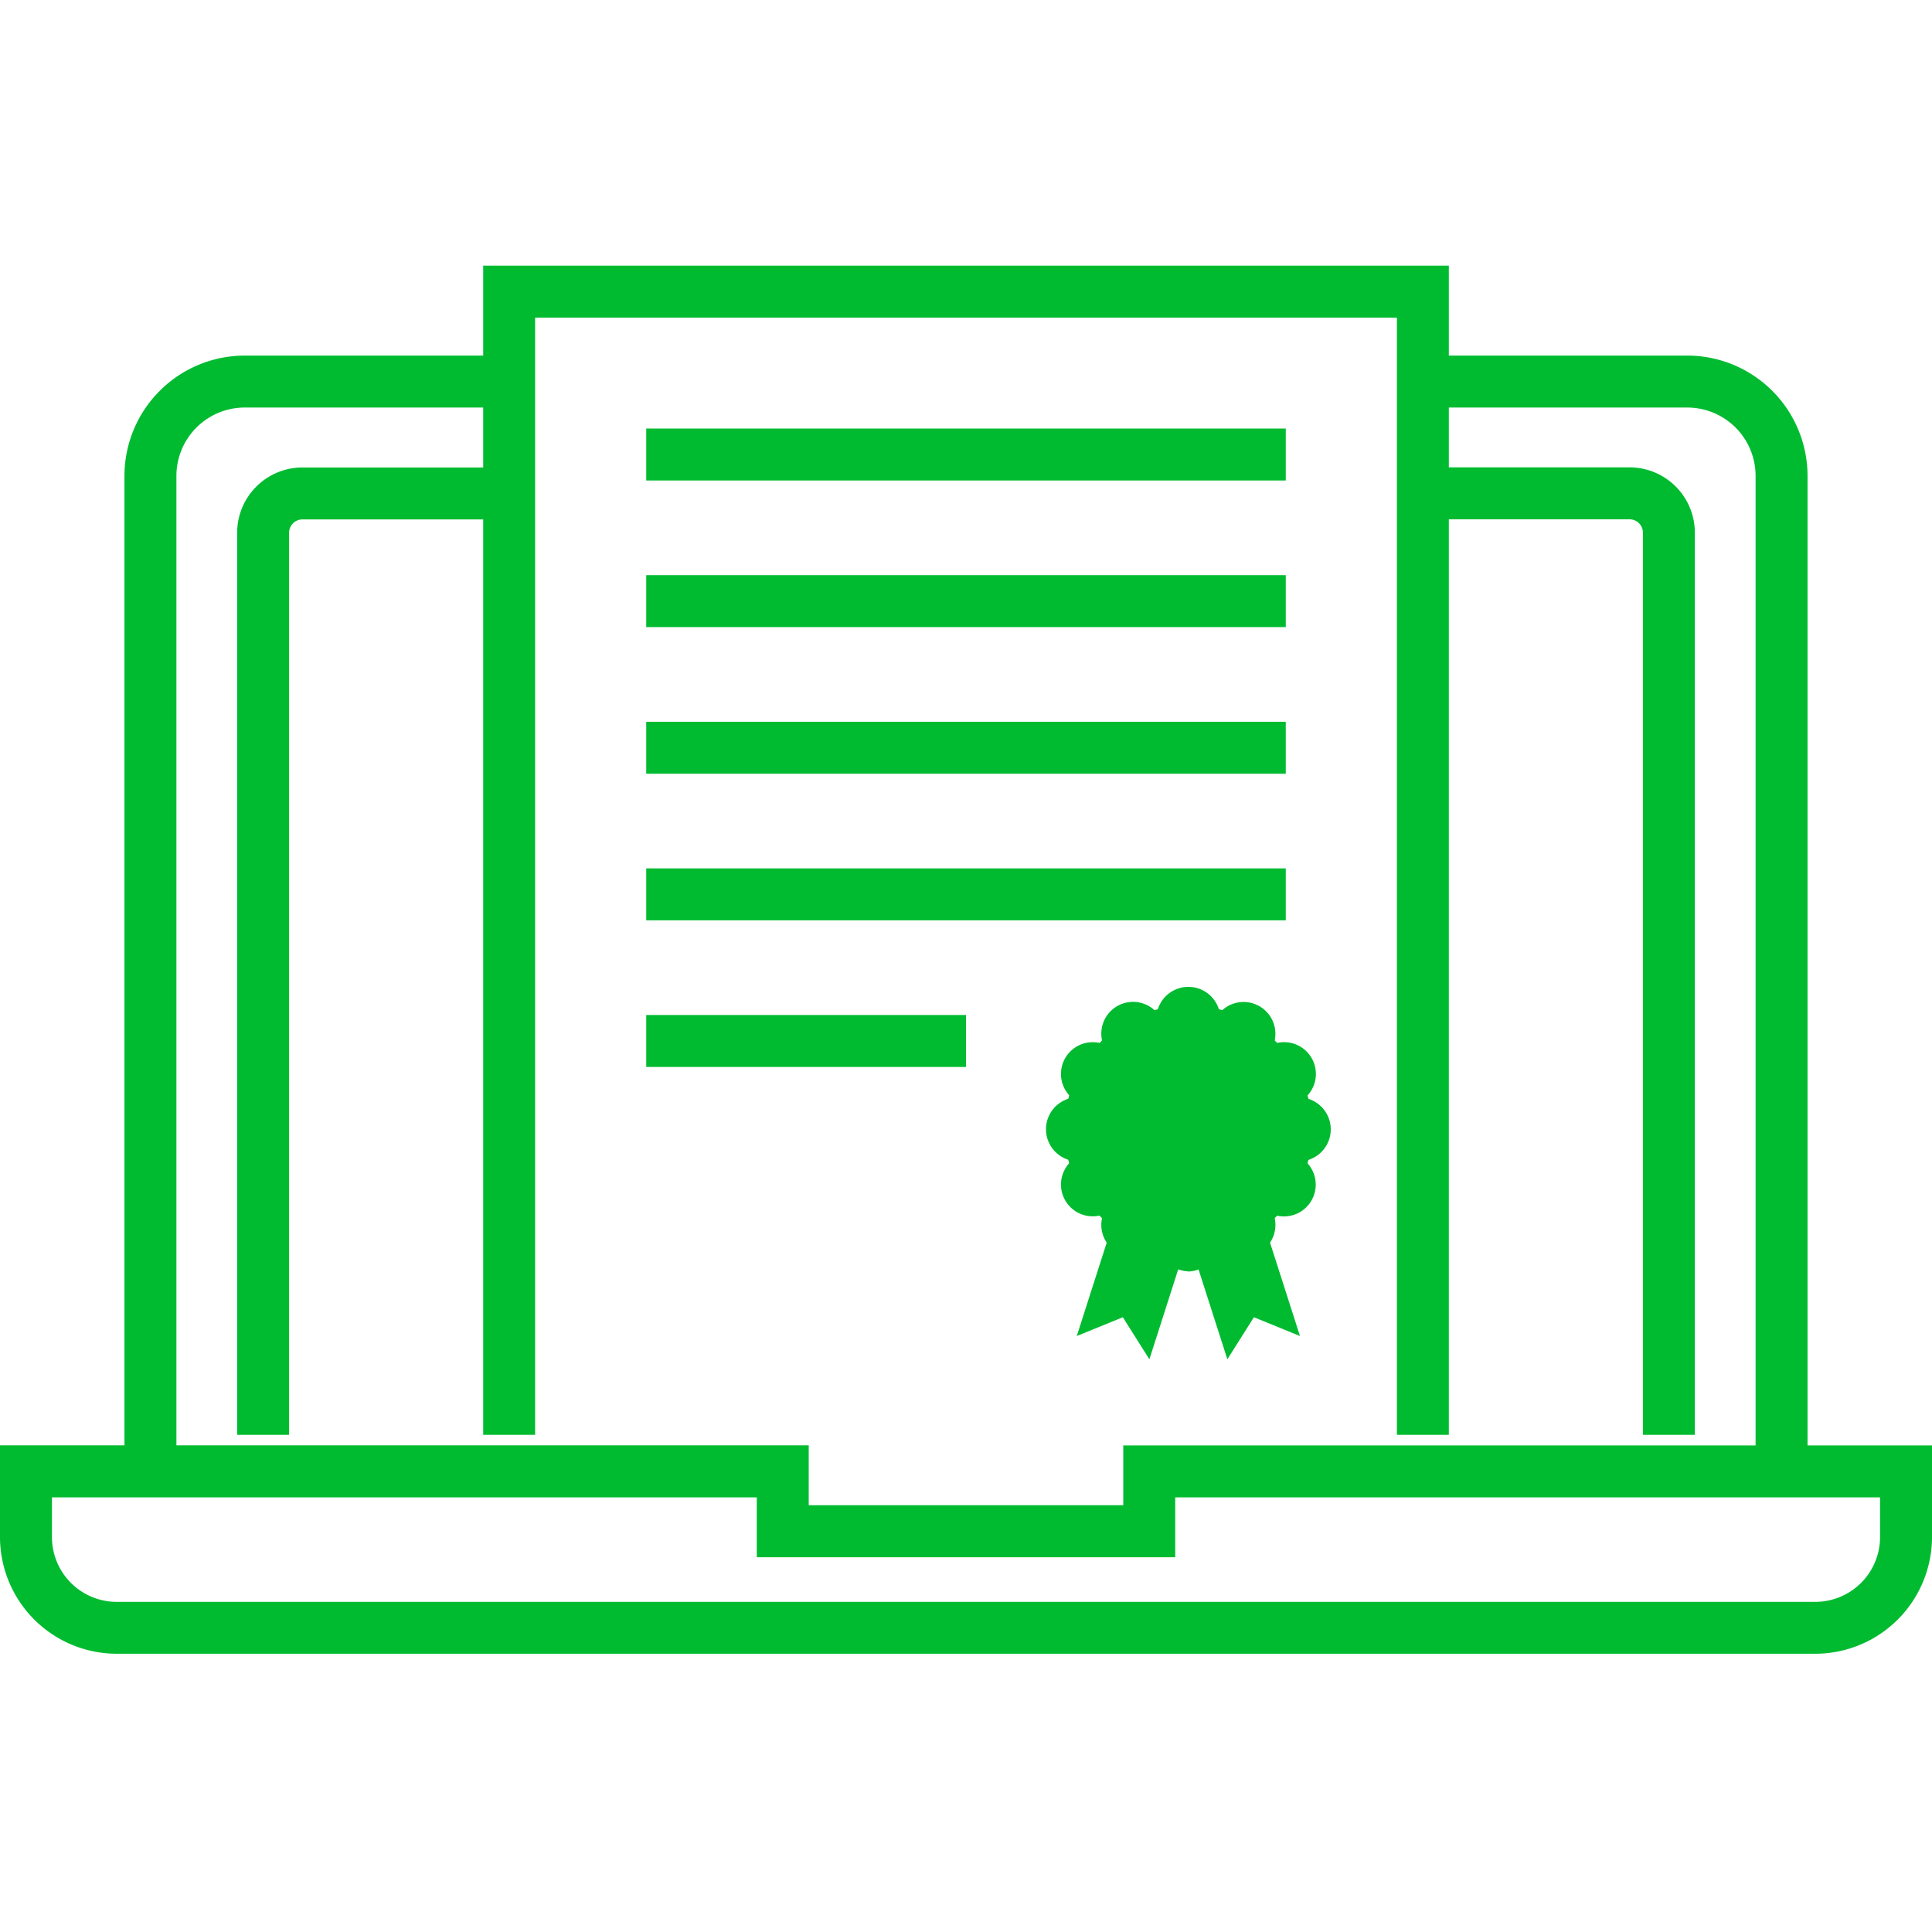
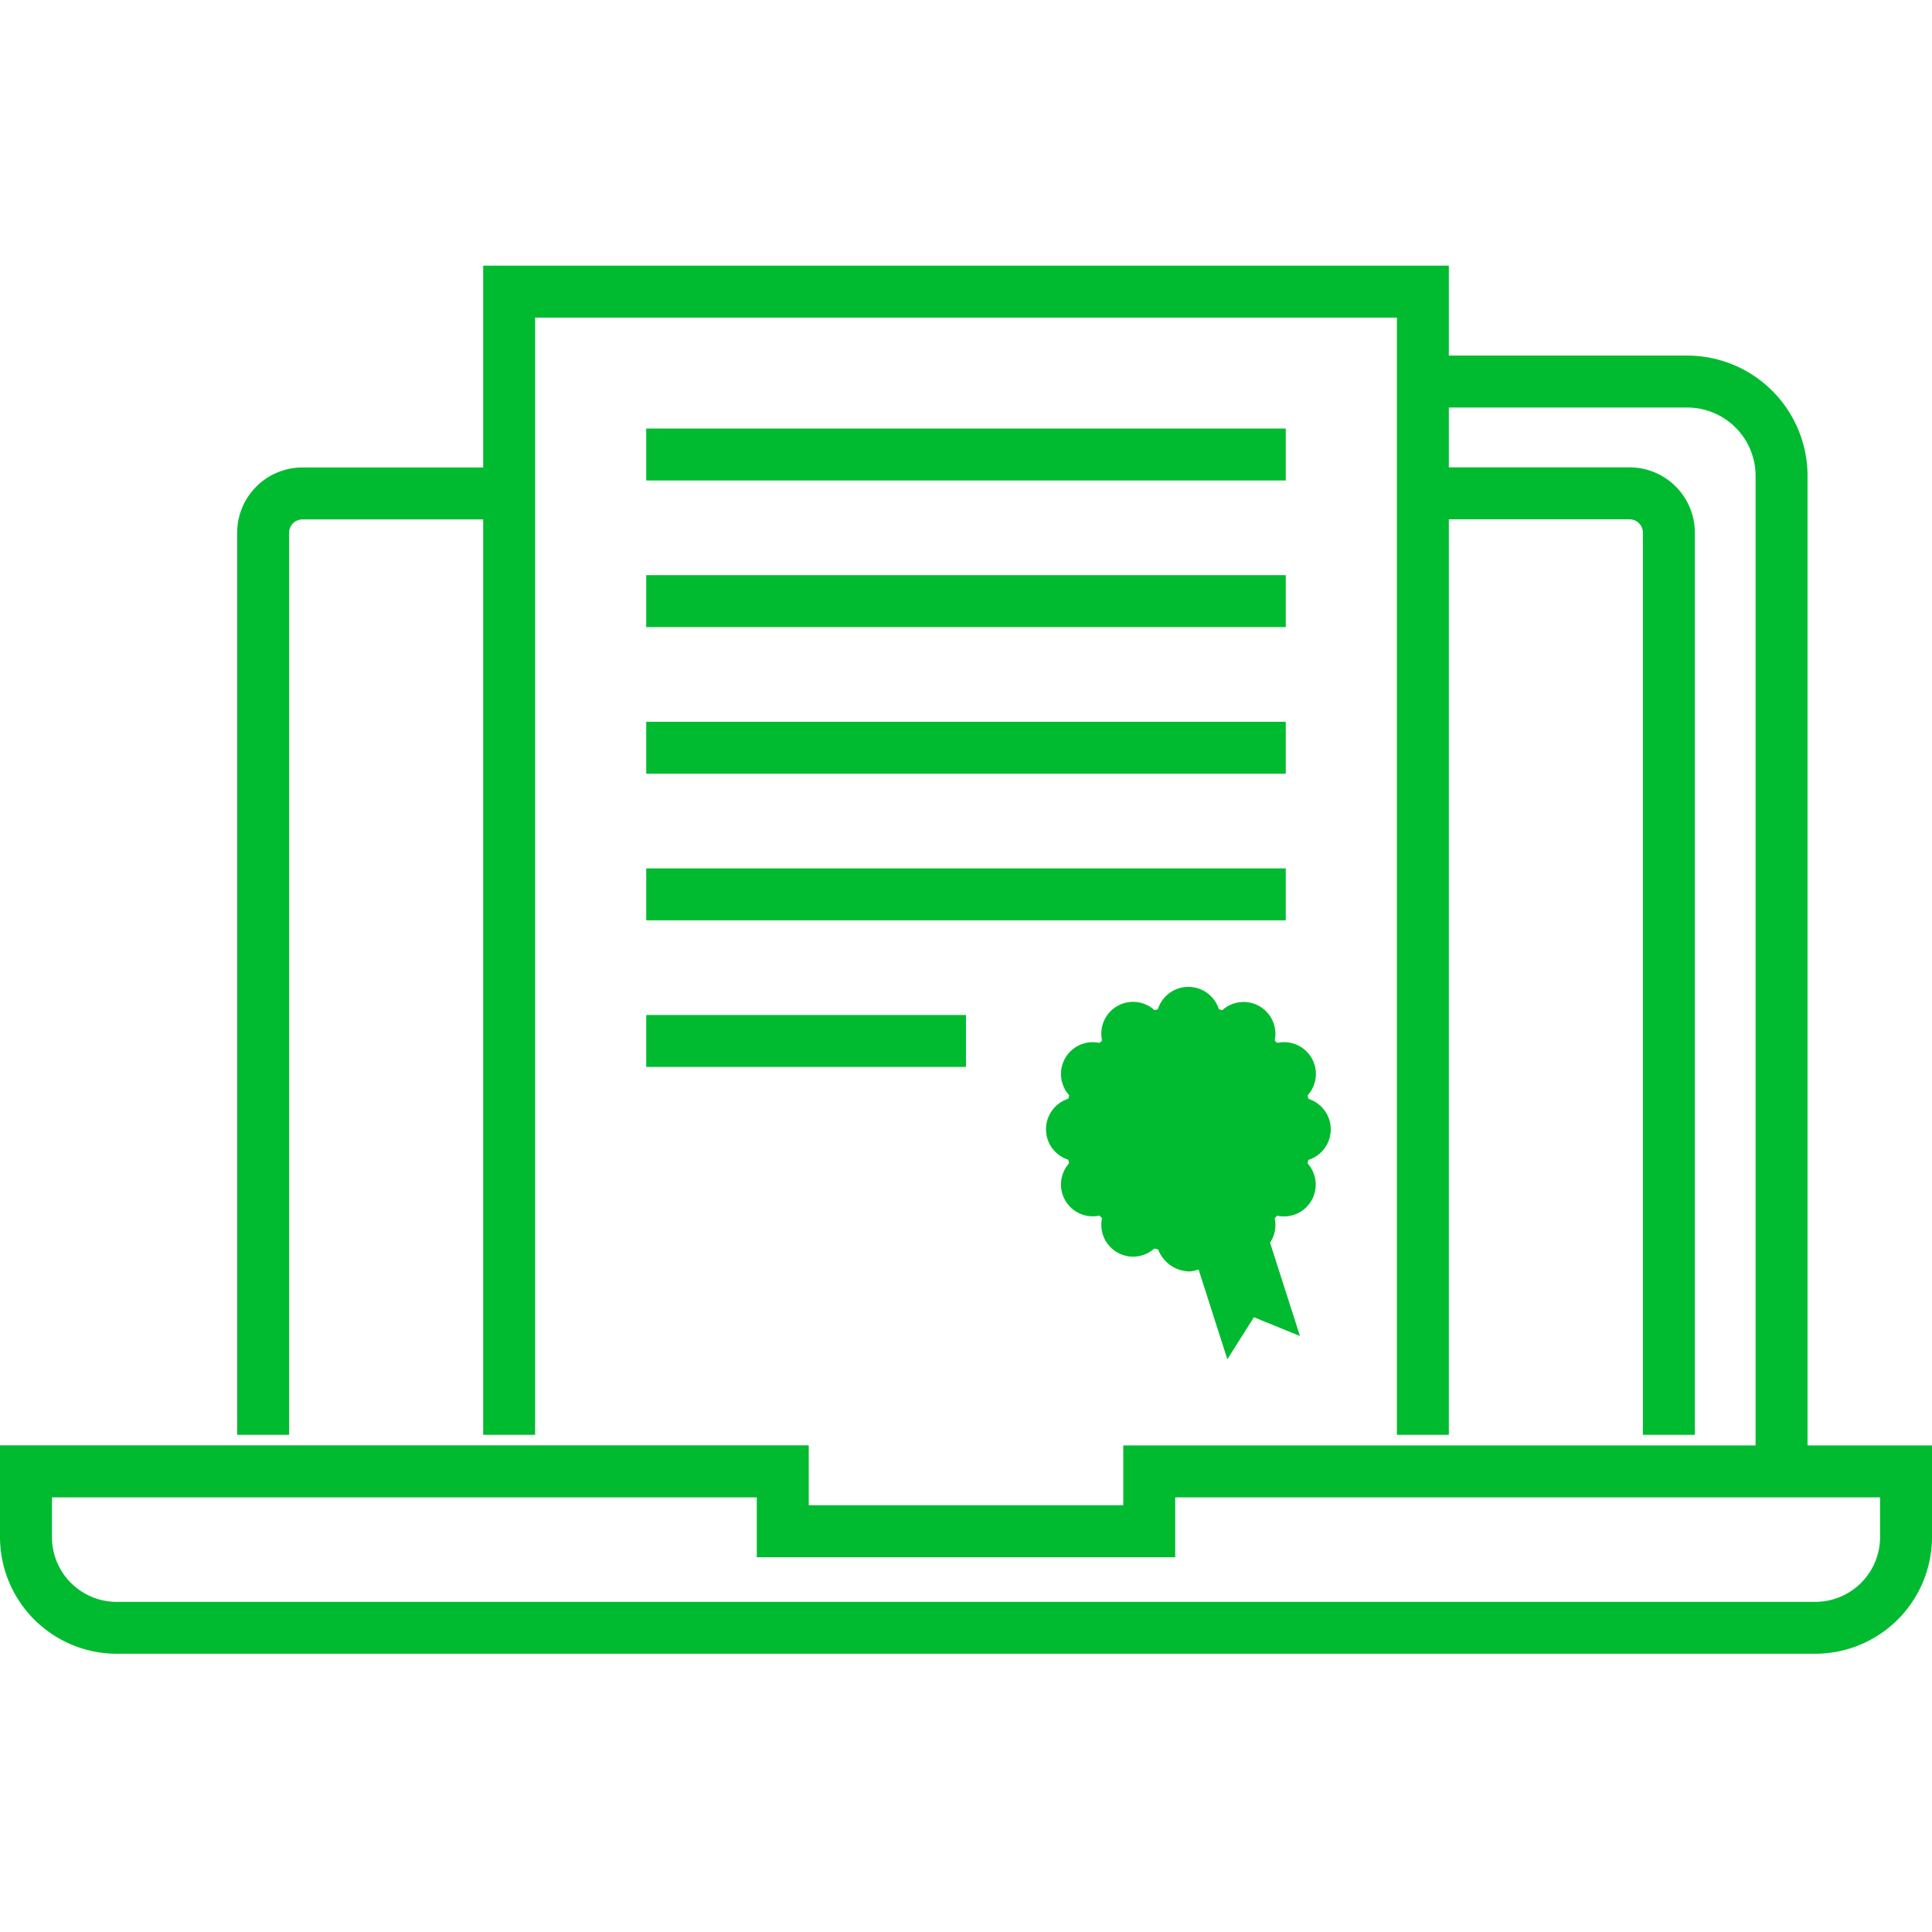
<svg xmlns="http://www.w3.org/2000/svg" width="80" height="80" viewBox="0 0 80 80">
  <defs>
    <clipPath id="clip-path">
      <rect id="長方形_162" data-name="長方形 162" width="80" height="80" transform="translate(10210 7600)" fill="#fff" />
    </clipPath>
    <clipPath id="clip-path-2">
      <rect id="長方形_141" data-name="長方形 141" width="80" height="57.481" fill="#00bb30" />
    </clipPath>
  </defs>
  <g id="マスクグループ_25" data-name="マスクグループ 25" transform="translate(-10210 -7600)" clip-path="url(#clip-path)">
    <g id="グループ_278" data-name="グループ 278" transform="translate(10157 7657)">
      <g id="グループ_277" data-name="グループ 277" transform="translate(53 -46)" clip-path="url(#clip-path-2)">
        <path id="パス_188" data-name="パス 188" d="M93.566,51.112H91.415V9.885a2.831,2.831,0,0,0-2.828-2.827H77.637V4.907h10.95a4.984,4.984,0,0,1,4.979,4.978Z" transform="translate(-18.72 -1.183)" fill="#00bb30" />
-         <path id="パス_189" data-name="パス 189" d="M8.942,51.112H6.791V9.885a4.984,4.984,0,0,1,4.978-4.978H22.72V7.058H11.769A2.831,2.831,0,0,0,8.942,9.885Z" transform="translate(-1.637 -1.183)" fill="#00bb30" />
        <path id="パス_190" data-name="パス 190" d="M88.9,51.068H86.749V13.711a.552.552,0,0,0-.55-.553H77.637V11.006H86.2a2.706,2.706,0,0,1,2.7,2.7Z" transform="translate(-18.72 -2.654)" fill="#00bb30" />
        <path id="パス_191" data-name="パス 191" d="M15.091,51.068H12.94V13.711a2.705,2.705,0,0,1,2.7-2.7H24.2v2.151H15.64a.552.552,0,0,0-.549.553Z" transform="translate(-3.12 -2.654)" fill="#00bb30" />
        <path id="パス_192" data-name="パス 192" d="M75.168,73H4.832A4.838,4.838,0,0,1,0,68.171v-3.8H33.488v2.479H46.512V64.375H80v3.8A4.838,4.838,0,0,1,75.168,73M2.151,66.526v1.645a2.684,2.684,0,0,0,2.681,2.681H75.168a2.684,2.684,0,0,0,2.681-2.681V66.526H48.663v2.479H31.337V66.526Z" transform="translate(0 -15.522)" fill="#00bb30" />
        <path id="パス_193" data-name="パス 193" d="M66.35,48.414H64.2V2.151H28.515V48.414H26.365V0H66.35Z" transform="translate(-6.357 0)" fill="#00bb30" />
        <rect id="長方形_136" data-name="長方形 136" width="26.482" height="2.151" transform="translate(26.759 6.745)" fill="#00bb30" />
        <rect id="長方形_137" data-name="長方形 137" width="26.482" height="2.151" transform="translate(26.759 18.887)" fill="#00bb30" />
        <rect id="長方形_138" data-name="長方形 138" width="26.482" height="2.151" transform="translate(26.759 12.816)" fill="#00bb30" />
        <rect id="長方形_139" data-name="長方形 139" width="26.482" height="2.151" transform="translate(26.759 24.958)" fill="#00bb30" />
        <rect id="長方形_140" data-name="長方形 140" width="13.241" height="2.151" transform="translate(26.759 31.029)" fill="#00bb30" />
-         <path id="パス_194" data-name="パス 194" d="M61.761,57.607l-1.1-1.741-1.907.778,1.775-5.538,3.007.963Z" transform="translate(-14.167 -12.322)" fill="#00bb30" />
        <path id="パス_195" data-name="パス 195" d="M66.405,57.607l1.1-1.741,1.907.778-1.775-5.538-3.007.963Z" transform="translate(-15.583 -12.322)" fill="#00bb30" />
        <path id="パス_196" data-name="パス 196" d="M68.123,45.6c0,.364-1.528.521-1.618.856s1.15,1.246.974,1.55-1.579-.32-1.829-.071.378,1.651.07,1.829-1.2-1.066-1.549-.974-.493,1.617-.855,1.617-.521-1.528-.856-1.617-1.246,1.148-1.55.973.32-1.579.071-1.829-1.651.378-1.829.071,1.066-1.2.974-1.55-1.617-.493-1.617-.855,1.528-.521,1.618-.856-1.15-1.246-.974-1.549,1.579.319,1.829.07-.378-1.651-.07-1.829,1.2,1.066,1.549.974.493-1.617.855-1.617.521,1.528.856,1.618,1.246-1.149,1.55-.974-.32,1.579-.071,1.829,1.651-.378,1.829-.07-1.066,1.2-.974,1.549,1.617.493,1.617.855" transform="translate(-14.107 -9.836)" fill="#00bb30" />
        <path id="パス_197" data-name="パス 197" d="M62.973,51.14a1.413,1.413,0,0,1-1.3-1.059,1.316,1.316,0,0,1-2.235-1.292,1.316,1.316,0,0,1-1.292-2.235,1.325,1.325,0,0,1,0-2.6,1.316,1.316,0,0,1,1.292-2.235,1.316,1.316,0,0,1,2.235-1.292,1.325,1.325,0,0,1,2.6,0,1.318,1.318,0,0,1,2.236,1.292A1.317,1.317,0,0,1,67.8,43.959a1.325,1.325,0,0,1,0,2.6,1.317,1.317,0,0,1-1.292,2.236,1.317,1.317,0,0,1-2.236,1.292,1.411,1.411,0,0,1-1.3,1.059m-.905-3.777a1.263,1.263,0,0,1,.328.044,1.211,1.211,0,0,1,.578.341,1.218,1.218,0,0,1,.578-.341,1.238,1.238,0,0,1,.666,0,1.209,1.209,0,0,1,.33-.581,1.224,1.224,0,0,1,.58-.329,1.257,1.257,0,0,1,.337-1.245,1.221,1.221,0,0,1-.341-.577,1.24,1.24,0,0,1,0-.667,1.263,1.263,0,0,1-.911-.911,1.256,1.256,0,0,1-1.244-.337,1.257,1.257,0,0,1-1.245.337,1.261,1.261,0,0,1-.91.91,1.26,1.26,0,0,1-.338,1.245,1.259,1.259,0,0,1,.337,1.245,1.26,1.26,0,0,1,.911.91,1.216,1.216,0,0,1,.338-.048" transform="translate(-13.765 -9.494)" fill="#00bb30" />
-         <path id="パス_198" data-name="パス 198" d="M67.609,45.838a4.055,4.055,0,1,1-4.055-4.055,4.055,4.055,0,0,1,4.055,4.055" transform="translate(-14.346 -10.075)" fill="#00bb30" />
        <path id="パス_199" data-name="パス 199" d="M63.213,50.627a5.13,5.13,0,1,1,5.13-5.13,5.136,5.136,0,0,1-5.13,5.13m0-8.109A2.979,2.979,0,1,0,66.192,45.5a2.983,2.983,0,0,0-2.979-2.979" transform="translate(-14.005 -9.733)" fill="#00bb30" />
      </g>
    </g>
  </g>
</svg>